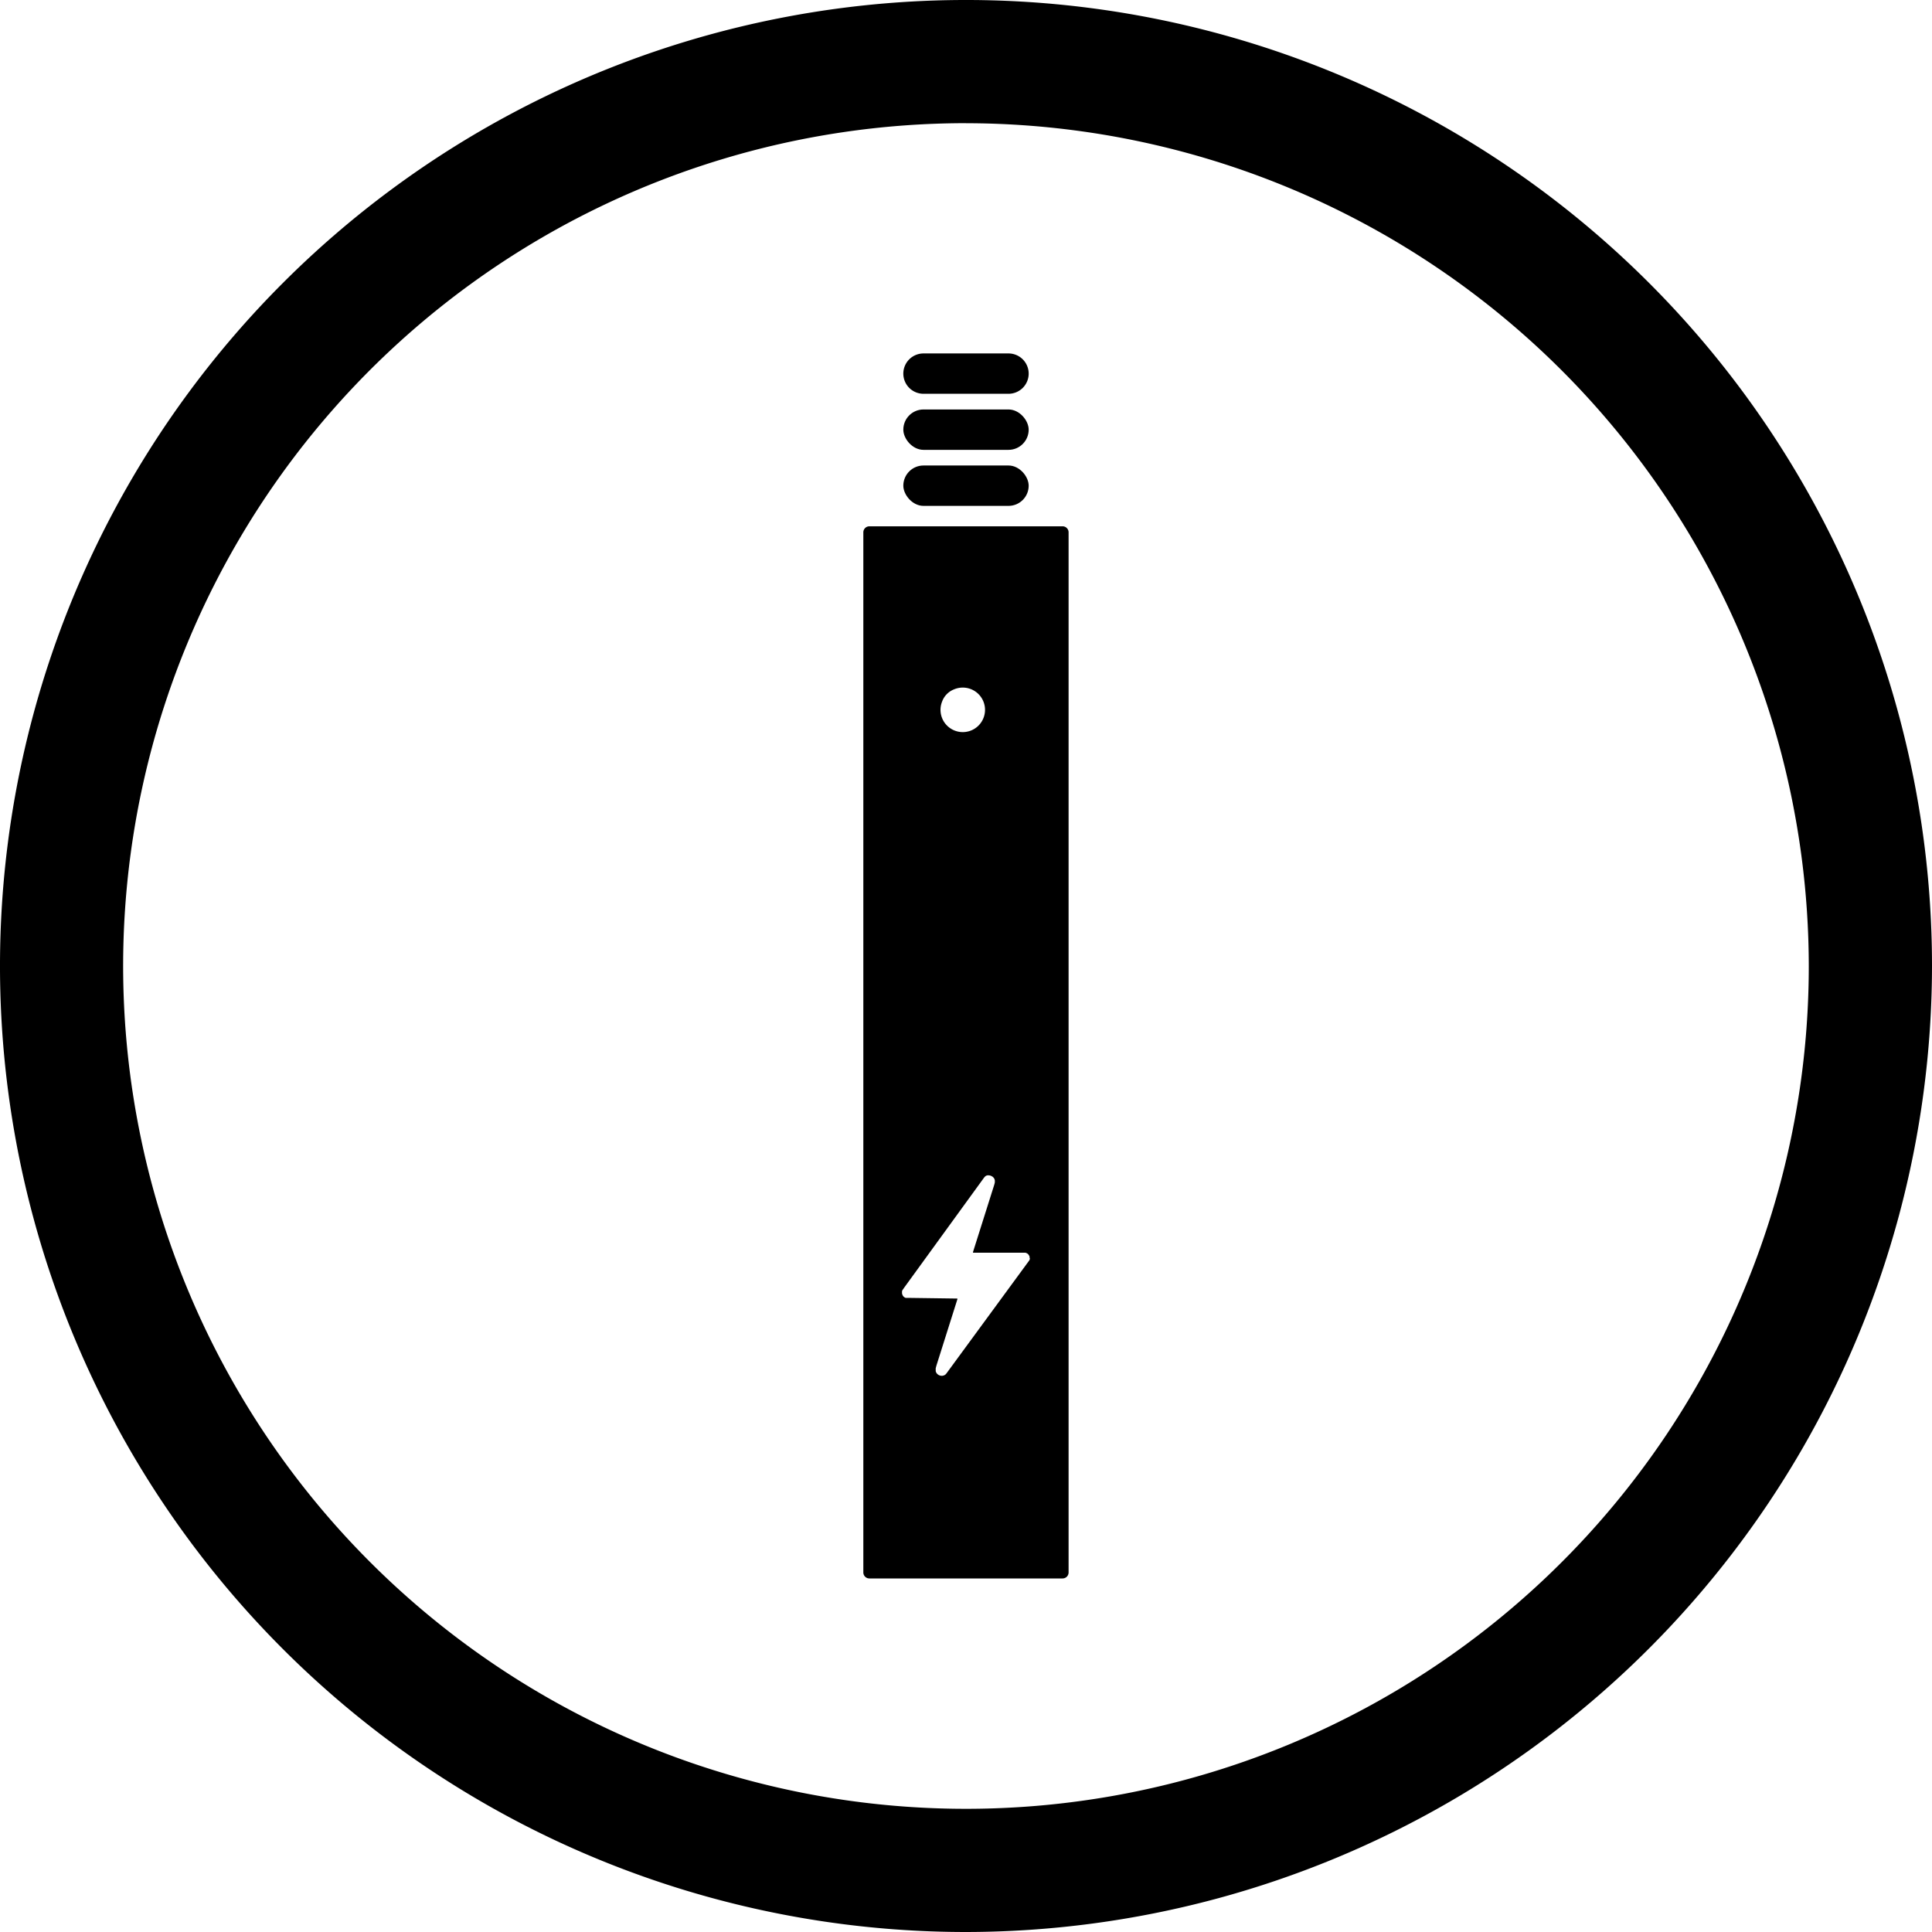
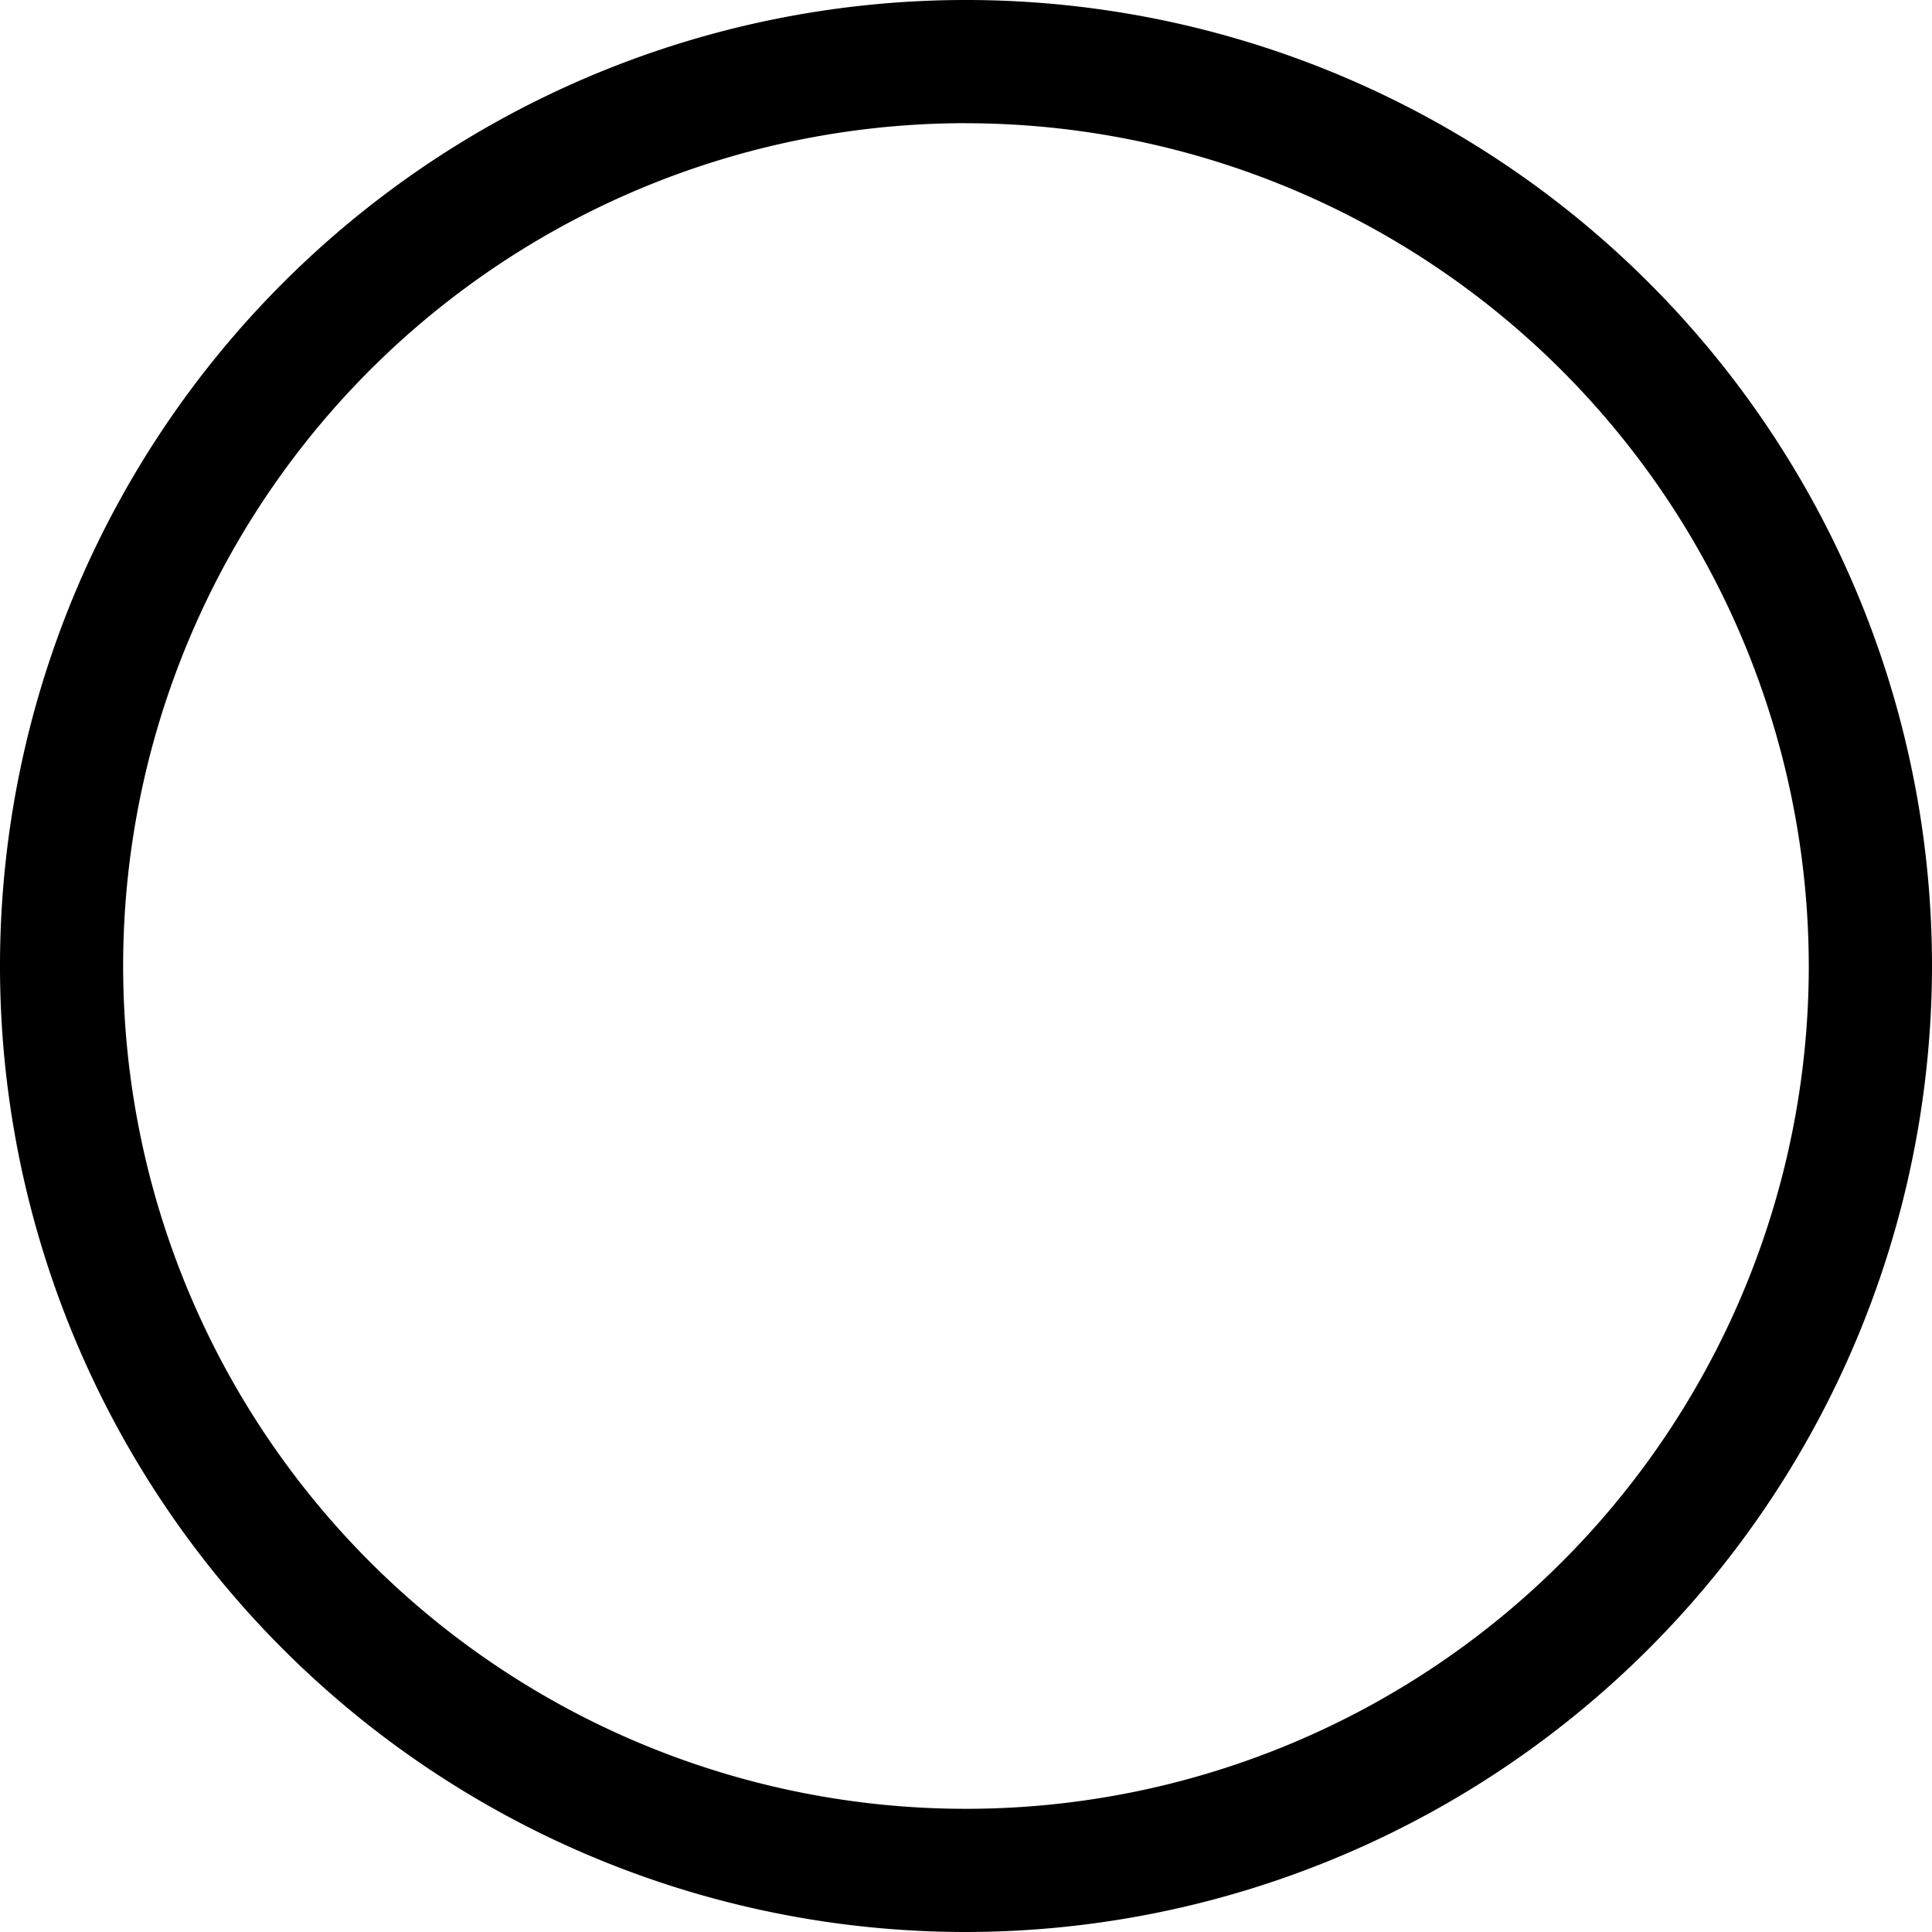
<svg xmlns="http://www.w3.org/2000/svg" width="50" height="50" viewBox="0 0 50 50">
  <g id="shop_ic02" transform="translate(-246.622 -2086.123)">
    <g id="グループ_30" data-name="グループ 30" transform="translate(246.622 2086.123)">
      <path id="パス_114" data-name="パス 114" d="M271.622,2136.123a25,25,0,1,1,25-25A25.028,25.028,0,0,1,271.622,2136.123Zm0-46.812a21.812,21.812,0,1,0,21.811,21.812A21.836,21.836,0,0,0,271.622,2089.312Z" transform="translate(-246.622 -2086.123)" />
    </g>
    <g id="グループ_31" data-name="グループ 31" transform="translate(268.967 2095.27)">
-       <path id="パス_115" data-name="パス 115" d="M1140.971,2628.127h-5a.156.156,0,0,0-.156.156V2655.2a.156.156,0,0,0,.156.156h5a.155.155,0,0,0,.156-.156v-26.922A.155.155,0,0,0,1140.971,2628.127Zm-3.118,4.537a.535.535,0,0,1,.309-.317.576.576,0,1,1-.309.317Zm2.273,14.412-.006.027-.008.019-.013.018-2.134,2.911-.018.021-.022.017-.029.014-.034.008h-.034l-.034-.007-.032-.014-.027-.02-.023-.024-.016-.03-.008-.024,0-.027v-.021l0-.028.02-.074.542-1.715v-.009l-.008-.006h0l-1.252-.017-.058,0-.023,0-.018-.008-.023-.015-.019-.018-.016-.024-.01-.025-.007-.027v-.028l0-.027.009-.025.052-.075,2.044-2.815.019-.026.019-.022.018-.016.016-.01.033-.011.036,0,.036.006.035.014.032.02.026.027.018.031.009.032v.023l0,.029-.007.033-.011.039-.548,1.734v.009l.008.006h1.321l.025,0,.024.006.024.012.022.016.018.022.015.024.009.027,0,.027Z" transform="translate(-1135.817 -2623.653)" />
-       <rect id="長方形_35" data-name="長方形 35" width="3.244" height="1.045" rx="0.522" transform="translate(1.033 2.9)" />
-       <rect id="長方形_36" data-name="長方形 36" width="3.244" height="1.045" rx="0.522" transform="translate(1.033 1.45)" />
-       <path id="長方形_37" data-name="長方形 37" d="M.522,0h2.2a.522.522,0,0,1,.522.522v0a.522.522,0,0,1-.522.522H.522A.522.522,0,0,1,0,.522v0A.522.522,0,0,1,.522,0Z" transform="translate(1.033 0)" />
-     </g>
+       </g>
  </g>
</svg>